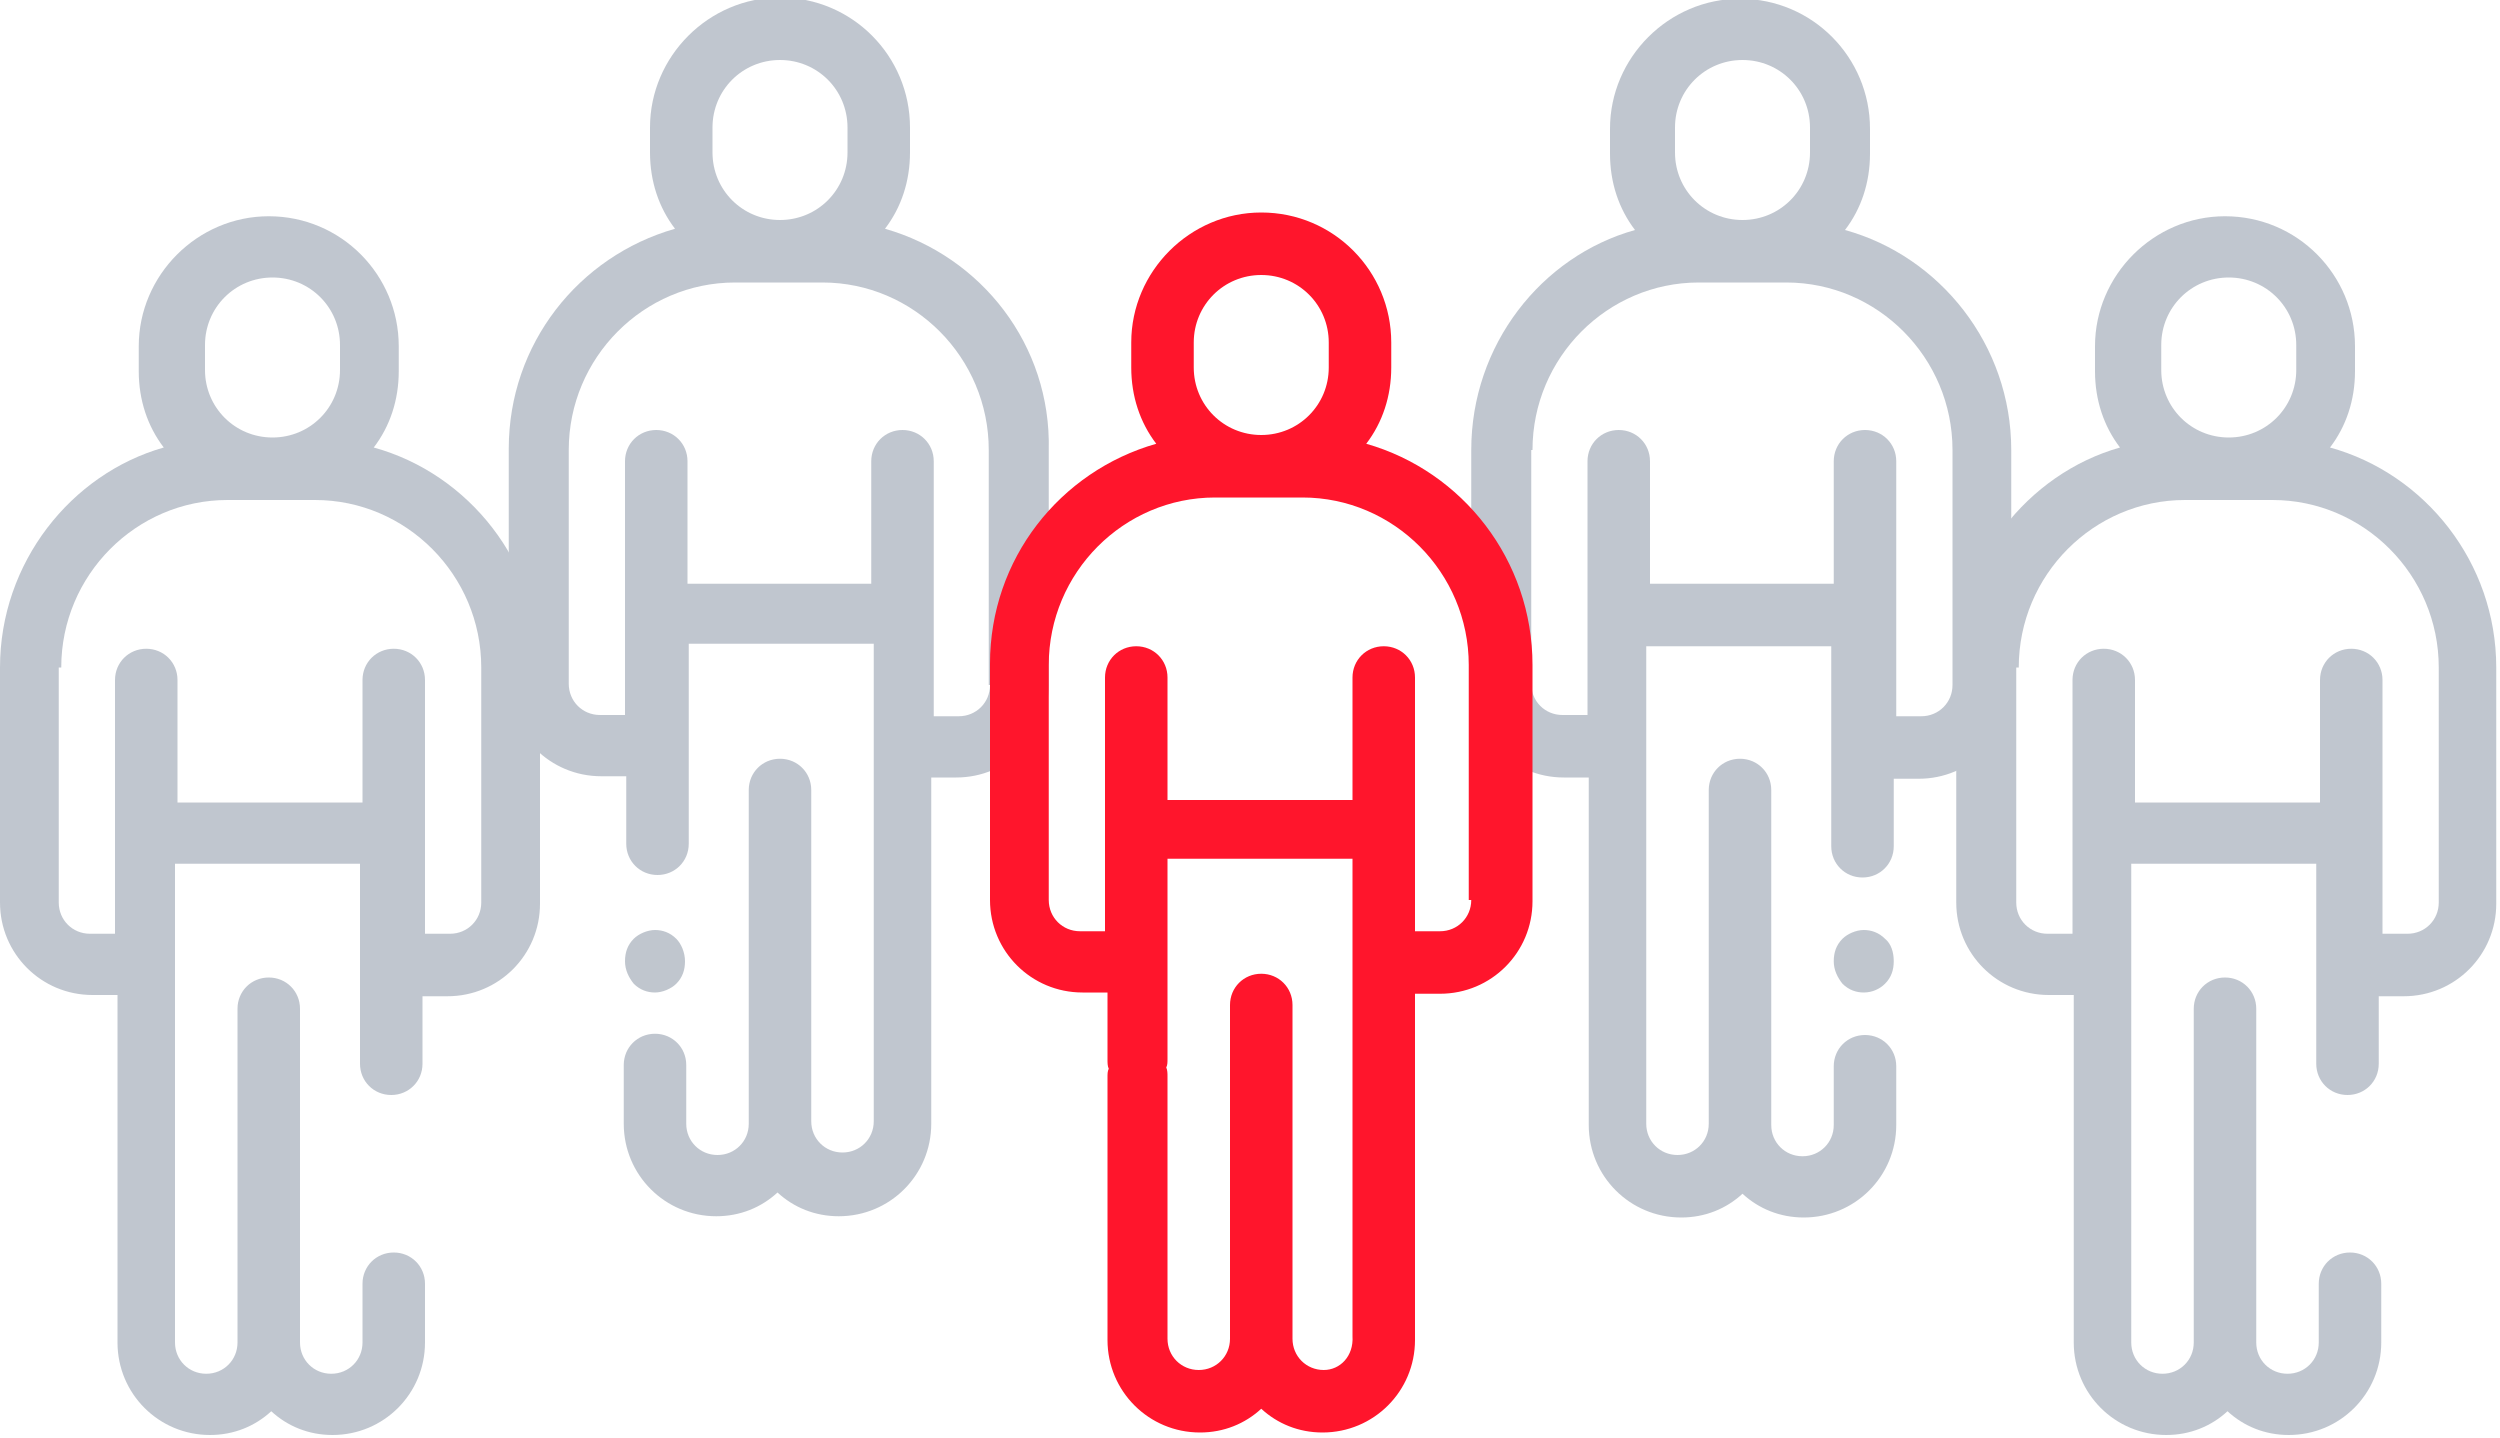
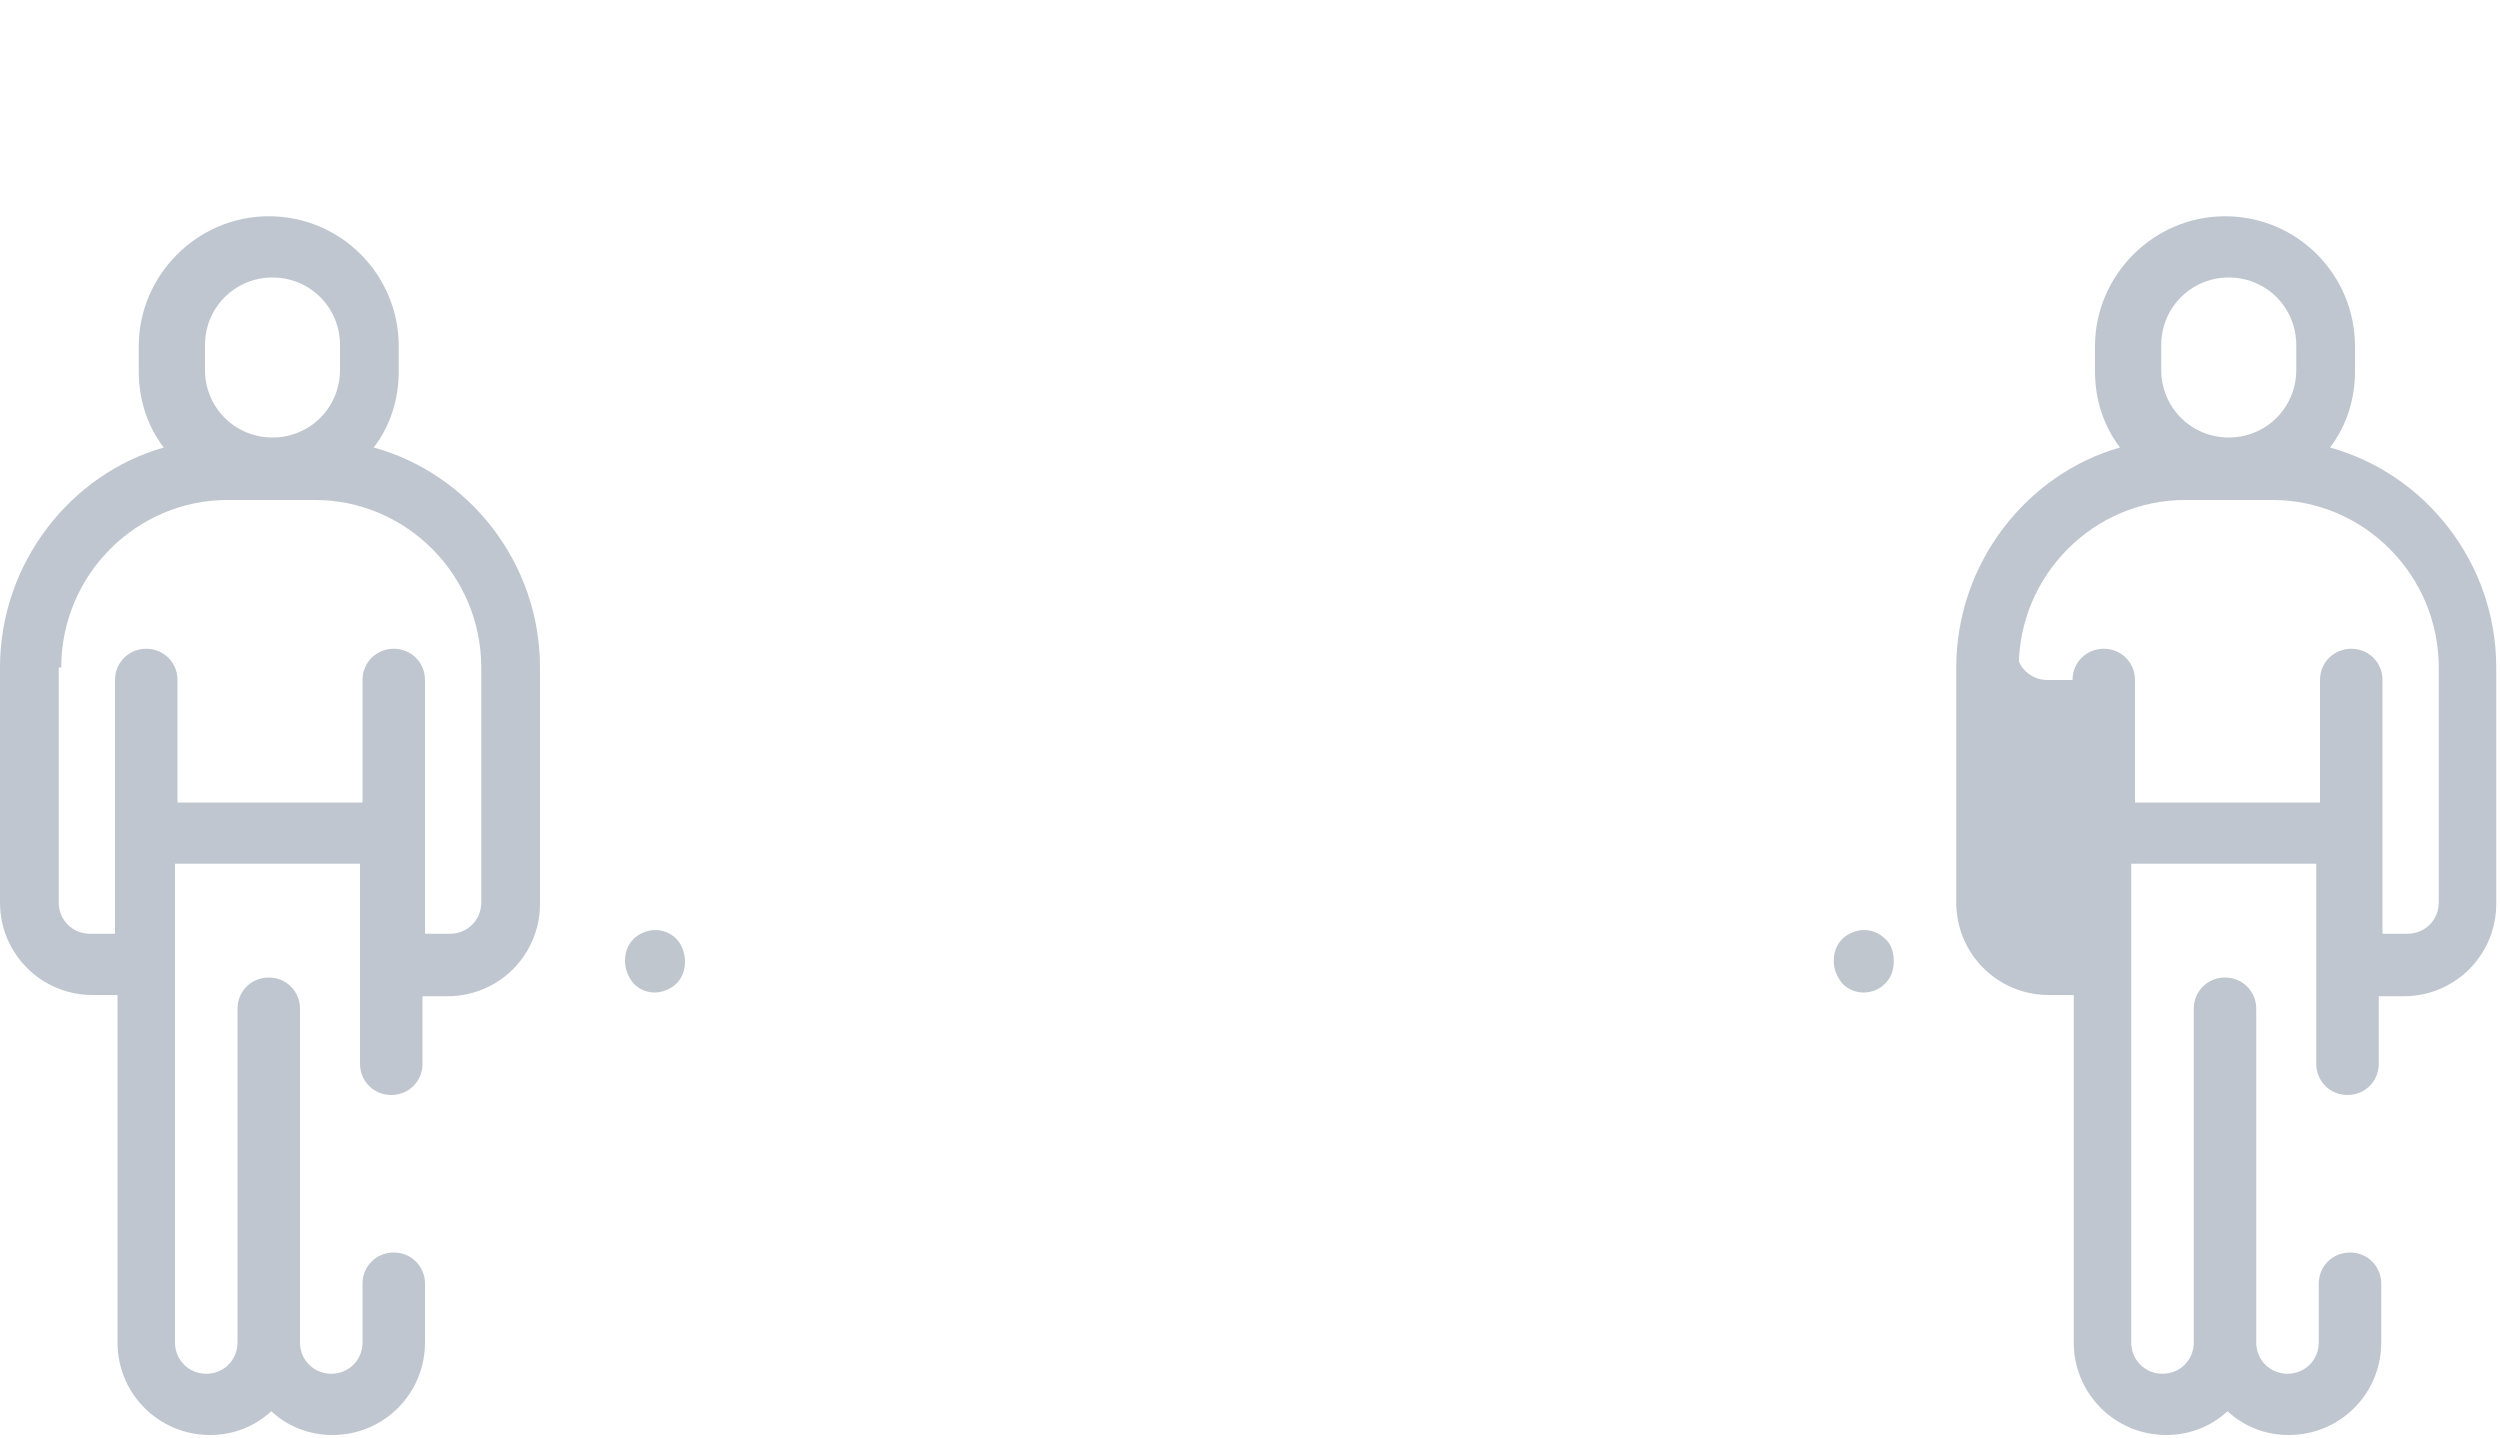
<svg xmlns="http://www.w3.org/2000/svg" version="1.0" id="Calque_1" x="0px" y="0px" viewBox="0 0 200 115" style="enable-background:new 0 0 200 115;" xml:space="preserve">
  <style type="text/css">
	.st0{fill:#041C3F;}
	.st1{fill:#FF152C;}
	.st2{fill:none;}
	.st3{fill:#FF152C;stroke:#FF152C;stroke-width:0.446;stroke-miterlimit:10;}
	.st4{fill:#00FFFF;}
	.st5{opacity:0.25;fill:#041C3F;}
	.st6{opacity:0.25;}
	.st7{fill:#FFFFFF;}
	.st8{opacity:0.2;fill:#041C3F;}
	.st9{fill:none;stroke:#041C3F;stroke-width:4.579;stroke-linecap:round;stroke-linejoin:round;stroke-miterlimit:10;}
	.st10{fill:none;stroke:#FF152C;stroke-width:4.579;stroke-linecap:round;stroke-linejoin:round;stroke-miterlimit:10;}
	.st11{fill:#FF152C;stroke:#FF152C;stroke-width:0.447;stroke-miterlimit:10;}
	.st12{fill:#222221;}
	.st13{fill:none;stroke:#FF152C;stroke-width:3.347;stroke-linecap:round;stroke-linejoin:round;stroke-miterlimit:10;}
	.st14{fill:#B65E21;}
	.st15{fill:#499F63;}
	.st16{fill:#005DA3;}
	.st17{fill:#E9B43D;}
	.st18{opacity:0.5;}
	.st19{fill:none;stroke:#041C3F;stroke-width:2.504;stroke-linecap:round;stroke-miterlimit:10;}
	.st20{fill:none;stroke:#FF152C;stroke-width:3;stroke-miterlimit:10;}
	.st21{fill:none;stroke:#041C3F;stroke-width:3;stroke-linecap:round;stroke-miterlimit:10;}
	.st22{fill:none;stroke:#041C3F;stroke-width:3;stroke-linecap:round;stroke-linejoin:round;stroke-miterlimit:10;}
	.st23{fill:none;stroke:#041C3F;stroke-width:3;stroke-miterlimit:10;}
	.st24{fill:none;stroke:#FF152C;stroke-width:3;stroke-linecap:round;stroke-linejoin:round;stroke-miterlimit:10;}
	.st25{clip-path:url(#SVGID_00000033352251564562590050000004868441158290984589_);}
	.st26{fill:none;stroke:#041C3F;stroke-width:2.5;stroke-linecap:round;stroke-linejoin:round;stroke-miterlimit:10;}
	.st27{fill:none;stroke:#FF152C;stroke-width:2.5;stroke-linecap:round;stroke-linejoin:round;stroke-miterlimit:10;}
	.st28{fill:none;stroke:#FF152C;stroke-width:7.438;stroke-linecap:round;stroke-linejoin:round;stroke-miterlimit:10;}
	.st29{fill:none;stroke:#FFFFFF;stroke-width:7.438;stroke-linecap:round;stroke-linejoin:round;stroke-miterlimit:10;}
	.st30{fill:#FFFFFF;stroke:#FF152C;stroke-width:3;stroke-miterlimit:10;}
</style>
  <g>
    <g>
      <path class="st5" d="M54.1,75.1c-0.5-0.5-1.1-0.7-1.7-0.7c-0.6,0-1.3,0.3-1.7,0.7c-0.5,0.5-0.7,1.1-0.7,1.8c0,0.7,0.3,1.3,0.7,1.8    c0.5,0.5,1.1,0.7,1.7,0.7c0.6,0,1.3-0.3,1.7-0.7c0.5-0.5,0.7-1.1,0.7-1.8C54.8,76.2,54.5,75.5,54.1,75.1L54.1,75.1z M54.1,75.1" />
      <path class="st5" d="M150.8,75.1c-0.5-0.5-1.1-0.7-1.7-0.7c-0.6,0-1.3,0.3-1.7,0.7c-0.5,0.5-0.7,1.1-0.7,1.8    c0,0.7,0.3,1.3,0.7,1.8c0.5,0.5,1.1,0.7,1.7,0.7c0.7,0,1.3-0.3,1.7-0.7c0.5-0.5,0.7-1.1,0.7-1.8C151.5,76.2,151.3,75.5,150.8,75.1    L150.8,75.1z M150.8,75.1" />
      <g class="st6">
-         <path class="st0" d="M70.8,18.3c1.3-1.7,2-3.8,2-6.1v-2c0-5.7-4.6-10.4-10.4-10.4h0C56.7-0.2,52,4.5,52,10.2v2     c0,2.3,0.7,4.4,2,6.1c-7.7,2.2-13.3,9.2-13.3,17.6v18.8c0,4.1,3.3,7.4,7.4,7.4h2v5.4c0,1.4,1.1,2.5,2.5,2.5     c1.4,0,2.5-1.1,2.5-2.5v-16h7.4h0h7.4v14.2c0,0,0,0,0,0v24c0,1.4-1.1,2.5-2.5,2.5c-1.4,0-2.5-1.1-2.5-2.5V65.8c0-0.1,0-0.2,0-0.4     v-2.2c0-1.4-1.1-2.5-2.5-2.5l0,0c-1.4,0-2.5,1.1-2.5,2.5v26.7c0,1.4-1.1,2.5-2.5,2.5c-1.4,0-2.5-1.1-2.5-2.5v-4.7     c0-1.4-1.1-2.5-2.5-2.5c-1.4,0-2.5,1.1-2.5,2.5v4.7c0,4.1,3.3,7.4,7.4,7.4c1.9,0,3.6-0.7,4.9-1.9l0,0c0,0,0,0,0,0     c1.3,1.2,3,1.9,4.9,1.9c4.1,0,7.4-3.3,7.4-7.4V65.8c0,0,0,0,0,0v-3.6h2c4.1,0,7.4-3.3,7.4-7.4V36C84.1,27.6,78.5,20.5,70.8,18.3z      M57,10.2c0-3,2.4-5.4,5.4-5.4h0c3,0,5.4,2.4,5.4,5.4v2c0,3-2.4,5.4-5.4,5.4h0c-3,0-5.4-2.4-5.4-5.4V10.2z M79.2,54.8     c0,1.4-1.1,2.5-2.5,2.5h-2V36.9c0-1.4-1.1-2.5-2.5-2.5c-1.4,0-2.5,1.1-2.5,2.5v9.8h-7.4h0H55v-9.8c0-1.4-1.1-2.5-2.5-2.5     c-1.4,0-2.5,1.1-2.5,2.5v20.3h-2c-1.4,0-2.5-1.1-2.5-2.5V36c0-7.4,6-13.4,13.3-13.4h3.5h0h3.5c7.3,0,13.3,6,13.3,13.4V54.8z" />
-         <path class="st0" d="M117.7,36v18.8c0,4.1,3.3,7.4,7.4,7.4h2v3.6c0,0,0,0,0,0v24.2c0,4.1,3.3,7.4,7.4,7.4c1.9,0,3.6-0.7,4.9-1.9     c0,0,0,0,0,0l0,0c1.3,1.2,3,1.9,4.9,1.9c4.1,0,7.4-3.3,7.4-7.4v-4.7c0-1.4-1.1-2.5-2.5-2.5c-1.4,0-2.5,1.1-2.5,2.5v4.7     c0,1.4-1.1,2.5-2.5,2.5c-1.4,0-2.5-1.1-2.5-2.5V63.2c0-1.4-1.1-2.5-2.5-2.5l0,0c-1.4,0-2.5,1.1-2.5,2.5v2.2c0,0.1,0,0.2,0,0.4     v24.1c0,1.4-1.1,2.5-2.5,2.5c-1.4,0-2.5-1.1-2.5-2.5v-24c0,0,0,0,0,0V51.7h7.4h0h7.4v16c0,1.4,1.1,2.5,2.5,2.5     c1.4,0,2.5-1.1,2.5-2.5v-5.4h2c4.1,0,7.4-3.3,7.4-7.4V36c0-8.4-5.7-15.5-13.3-17.6c1.3-1.7,2-3.8,2-6.1v-2     c0-5.7-4.6-10.4-10.4-10.4h0c-5.7,0-10.4,4.7-10.4,10.4v2c0,2.3,0.7,4.4,2,6.1C123.3,20.5,117.7,27.6,117.7,36z M144.8,12.2     c0,3-2.4,5.4-5.4,5.4h0c-3,0-5.4-2.4-5.4-5.4v-2c0-3,2.4-5.4,5.4-5.4h0c3,0,5.4,2.4,5.4,5.4V12.2z M122.6,36     c0-7.4,6-13.4,13.3-13.4h3.5h0h3.5c7.3,0,13.3,6,13.3,13.4v18.8c0,1.4-1.1,2.5-2.5,2.5h-2V36.9c0-1.4-1.1-2.5-2.5-2.5     c-1.4,0-2.5,1.1-2.5,2.5v9.8h-7.4h0H132v-9.8c0-1.4-1.1-2.5-2.5-2.5c-1.4,0-2.5,1.1-2.5,2.5v20.3h-2c-1.4,0-2.5-1.1-2.5-2.5V36z" />
-         <path class="st0" d="M156.5,53.4v18.8c0,4.1,3.3,7.4,7.4,7.4h2v3.6c0,0,0,0,0,0v24.2c0,4.1,3.3,7.4,7.4,7.4     c1.9,0,3.6-0.7,4.9-1.9c0,0,0,0,0,0l0,0c1.3,1.2,3,1.9,4.9,1.9c4.1,0,7.4-3.3,7.4-7.4v-4.7c0-1.4-1.1-2.5-2.5-2.5     c-1.4,0-2.5,1.1-2.5,2.5v4.7c0,1.4-1.1,2.5-2.5,2.5c-1.4,0-2.5-1.1-2.5-2.5V80.7c0-1.4-1.1-2.5-2.5-2.5l0,0     c-1.4,0-2.5,1.1-2.5,2.5v2.2c0,0.1,0,0.2,0,0.4v24.1c0,1.4-1.1,2.5-2.5,2.5c-1.4,0-2.5-1.1-2.5-2.5v-24c0,0,0,0,0,0V69.1h7.4h0     h7.4v16c0,1.4,1.1,2.5,2.5,2.5c1.4,0,2.5-1.1,2.5-2.5v-5.4h2c4.1,0,7.4-3.3,7.4-7.4V53.4c0-8.4-5.7-15.5-13.3-17.6     c1.3-1.7,2-3.8,2-6.1v-2c0-5.7-4.6-10.4-10.4-10.4h0c-5.7,0-10.4,4.7-10.4,10.4v2c0,2.3,0.7,4.4,2,6.1     C162.2,37.9,156.5,45,156.5,53.4z M183.7,29.6c0,3-2.4,5.4-5.4,5.4h0c-3,0-5.4-2.4-5.4-5.4v-2c0-3,2.4-5.4,5.4-5.4h0     c3,0,5.4,2.4,5.4,5.4V29.6z M161.5,53.4c0-7.4,6-13.4,13.3-13.4h3.5h0h3.5c7.3,0,13.3,6,13.3,13.4v18.8c0,1.4-1.1,2.5-2.5,2.5h-2     V54.4c0-1.4-1.1-2.5-2.5-2.5c-1.4,0-2.5,1.1-2.5,2.5v9.8h-7.4h0h-7.4v-9.8c0-1.4-1.1-2.5-2.5-2.5c-1.4,0-2.5,1.1-2.5,2.5v20.3h-2     c-1.4,0-2.5-1.1-2.5-2.5V53.4z" />
+         <path class="st0" d="M156.5,53.4v18.8c0,4.1,3.3,7.4,7.4,7.4h2v3.6c0,0,0,0,0,0v24.2c0,4.1,3.3,7.4,7.4,7.4     c1.9,0,3.6-0.7,4.9-1.9c0,0,0,0,0,0l0,0c1.3,1.2,3,1.9,4.9,1.9c4.1,0,7.4-3.3,7.4-7.4v-4.7c0-1.4-1.1-2.5-2.5-2.5     c-1.4,0-2.5,1.1-2.5,2.5v4.7c0,1.4-1.1,2.5-2.5,2.5c-1.4,0-2.5-1.1-2.5-2.5V80.7c0-1.4-1.1-2.5-2.5-2.5l0,0     c-1.4,0-2.5,1.1-2.5,2.5v2.2c0,0.1,0,0.2,0,0.4v24.1c0,1.4-1.1,2.5-2.5,2.5c-1.4,0-2.5-1.1-2.5-2.5v-24c0,0,0,0,0,0V69.1h7.4h0     h7.4v16c0,1.4,1.1,2.5,2.5,2.5c1.4,0,2.5-1.1,2.5-2.5v-5.4h2c4.1,0,7.4-3.3,7.4-7.4V53.4c0-8.4-5.7-15.5-13.3-17.6     c1.3-1.7,2-3.8,2-6.1v-2c0-5.7-4.6-10.4-10.4-10.4h0c-5.7,0-10.4,4.7-10.4,10.4v2c0,2.3,0.7,4.4,2,6.1     C162.2,37.9,156.5,45,156.5,53.4z M183.7,29.6c0,3-2.4,5.4-5.4,5.4h0c-3,0-5.4-2.4-5.4-5.4v-2c0-3,2.4-5.4,5.4-5.4h0     c3,0,5.4,2.4,5.4,5.4V29.6z M161.5,53.4c0-7.4,6-13.4,13.3-13.4h3.5h0h3.5c7.3,0,13.3,6,13.3,13.4v18.8c0,1.4-1.1,2.5-2.5,2.5h-2     V54.4c0-1.4-1.1-2.5-2.5-2.5c-1.4,0-2.5,1.1-2.5,2.5v9.8h-7.4h0h-7.4v-9.8c0-1.4-1.1-2.5-2.5-2.5c-1.4,0-2.5,1.1-2.5,2.5h-2     c-1.4,0-2.5-1.1-2.5-2.5V53.4z" />
        <path class="st0" d="M0,53.4l0,18.8c0,4.1,3.3,7.4,7.4,7.4h2v3.6c0,0,0,0,0,0v24.2c0,4.1,3.3,7.4,7.4,7.4c1.9,0,3.6-0.7,4.9-1.9     c0,0,0,0,0,0l0,0c1.3,1.2,3,1.9,4.9,1.9c4.1,0,7.4-3.3,7.4-7.4v-4.7c0-1.4-1.1-2.5-2.5-2.5c-1.4,0-2.5,1.1-2.5,2.5v4.7     c0,1.4-1.1,2.5-2.5,2.5c-1.4,0-2.5-1.1-2.5-2.5V80.7c0-1.4-1.1-2.5-2.5-2.5l0,0c-1.4,0-2.5,1.1-2.5,2.5v2.2c0,0.1,0,0.2,0,0.4     v24.1c0,1.4-1.1,2.5-2.5,2.5c-1.4,0-2.5-1.1-2.5-2.5v-24c0,0,0,0,0,0V69.1h7.4h0h7.4v16c0,1.4,1.1,2.5,2.5,2.5     c1.4,0,2.5-1.1,2.5-2.5v-5.4h2c4.1,0,7.4-3.3,7.4-7.4V53.4c0-8.4-5.7-15.5-13.3-17.6c1.3-1.7,2-3.8,2-6.1v-2     c0-5.7-4.6-10.4-10.4-10.4h0c-5.7,0-10.4,4.7-10.4,10.4v2c0,2.3,0.7,4.4,2,6.1C5.7,37.9,0,45,0,53.4z M27.2,29.6     c0,3-2.4,5.4-5.4,5.4h0c-3,0-5.4-2.4-5.4-5.4v-2c0-3,2.4-5.4,5.4-5.4h0c3,0,5.4,2.4,5.4,5.4V29.6z M4.9,53.4     c0-7.4,6-13.4,13.3-13.4h3.5h0h3.5c7.3,0,13.3,6,13.3,13.4v18.8c0,1.4-1.1,2.5-2.5,2.5h-2V54.4c0-1.4-1.1-2.5-2.5-2.5     c-1.4,0-2.5,1.1-2.5,2.5v9.8h-7.4h0h-7.4v-9.8c0-1.4-1.1-2.5-2.5-2.5c-1.4,0-2.5,1.1-2.5,2.5v20.3h-2c-1.4,0-2.5-1.1-2.5-2.5     V53.4z" />
      </g>
-       <path class="st1" d="M109.3,35.5c1.3-1.7,2-3.8,2-6.1v-2c0-5.7-4.6-10.4-10.4-10.4h0c-5.7,0-10.4,4.7-10.4,10.4v2    c0,2.3,0.7,4.4,2,6.1c-7.7,2.2-13.3,9.2-13.3,17.6V72c0,4.1,3.3,7.4,7.4,7.4h2v5.4c0,0.2,0,0.5,0.1,0.7c-0.1,0.2-0.1,0.4-0.1,0.7    v21c0,4.1,3.3,7.4,7.4,7.4c1.9,0,3.6-0.7,4.9-1.9l0,0c0,0,0,0,0,0c1.3,1.2,3,1.9,4.9,1.9c4.1,0,7.4-3.3,7.4-7.4V81.4c0,0,0,0,0,0    v-1.9h2c4.1,0,7.4-3.3,7.4-7.4V53.2C122.6,44.8,117,37.7,109.3,35.5z M95.5,27.4c0-3,2.4-5.4,5.4-5.4h0c3,0,5.4,2.4,5.4,5.4v2    c0,3-2.4,5.4-5.4,5.4h0c-3,0-5.4-2.4-5.4-5.4V27.4z M105.9,109.6c-1.4,0-2.5-1.1-2.5-2.5V83c0-0.1,0-0.2,0-0.4v-2.2    c0-1.4-1.1-2.5-2.5-2.5l0,0c-1.4,0-2.5,1.1-2.5,2.5v26.7c0,1.4-1.1,2.5-2.5,2.5c-1.4,0-2.5-1.1-2.5-2.5v-21c0-0.2,0-0.5-0.1-0.7    c0.1-0.2,0.1-0.4,0.1-0.7v-16h7.4h0h7.4v14.2c0,0,0,0,0,0v24C108.3,108.5,107.2,109.6,105.9,109.6z M117.7,72    c0,1.4-1.1,2.5-2.5,2.5h-2V54.2c0-1.4-1.1-2.5-2.5-2.5c-1.4,0-2.5,1.1-2.5,2.5v9.8h-7.4h0h-7.4v-9.8c0-1.4-1.1-2.5-2.5-2.5    c-1.4,0-2.5,1.1-2.5,2.5v20.3h-2c-1.4,0-2.5-1.1-2.5-2.5V53.2c0-7.4,6-13.4,13.3-13.4h3.5h0h3.5c7.3,0,13.3,6,13.3,13.4V72z" />
    </g>
  </g>
</svg>